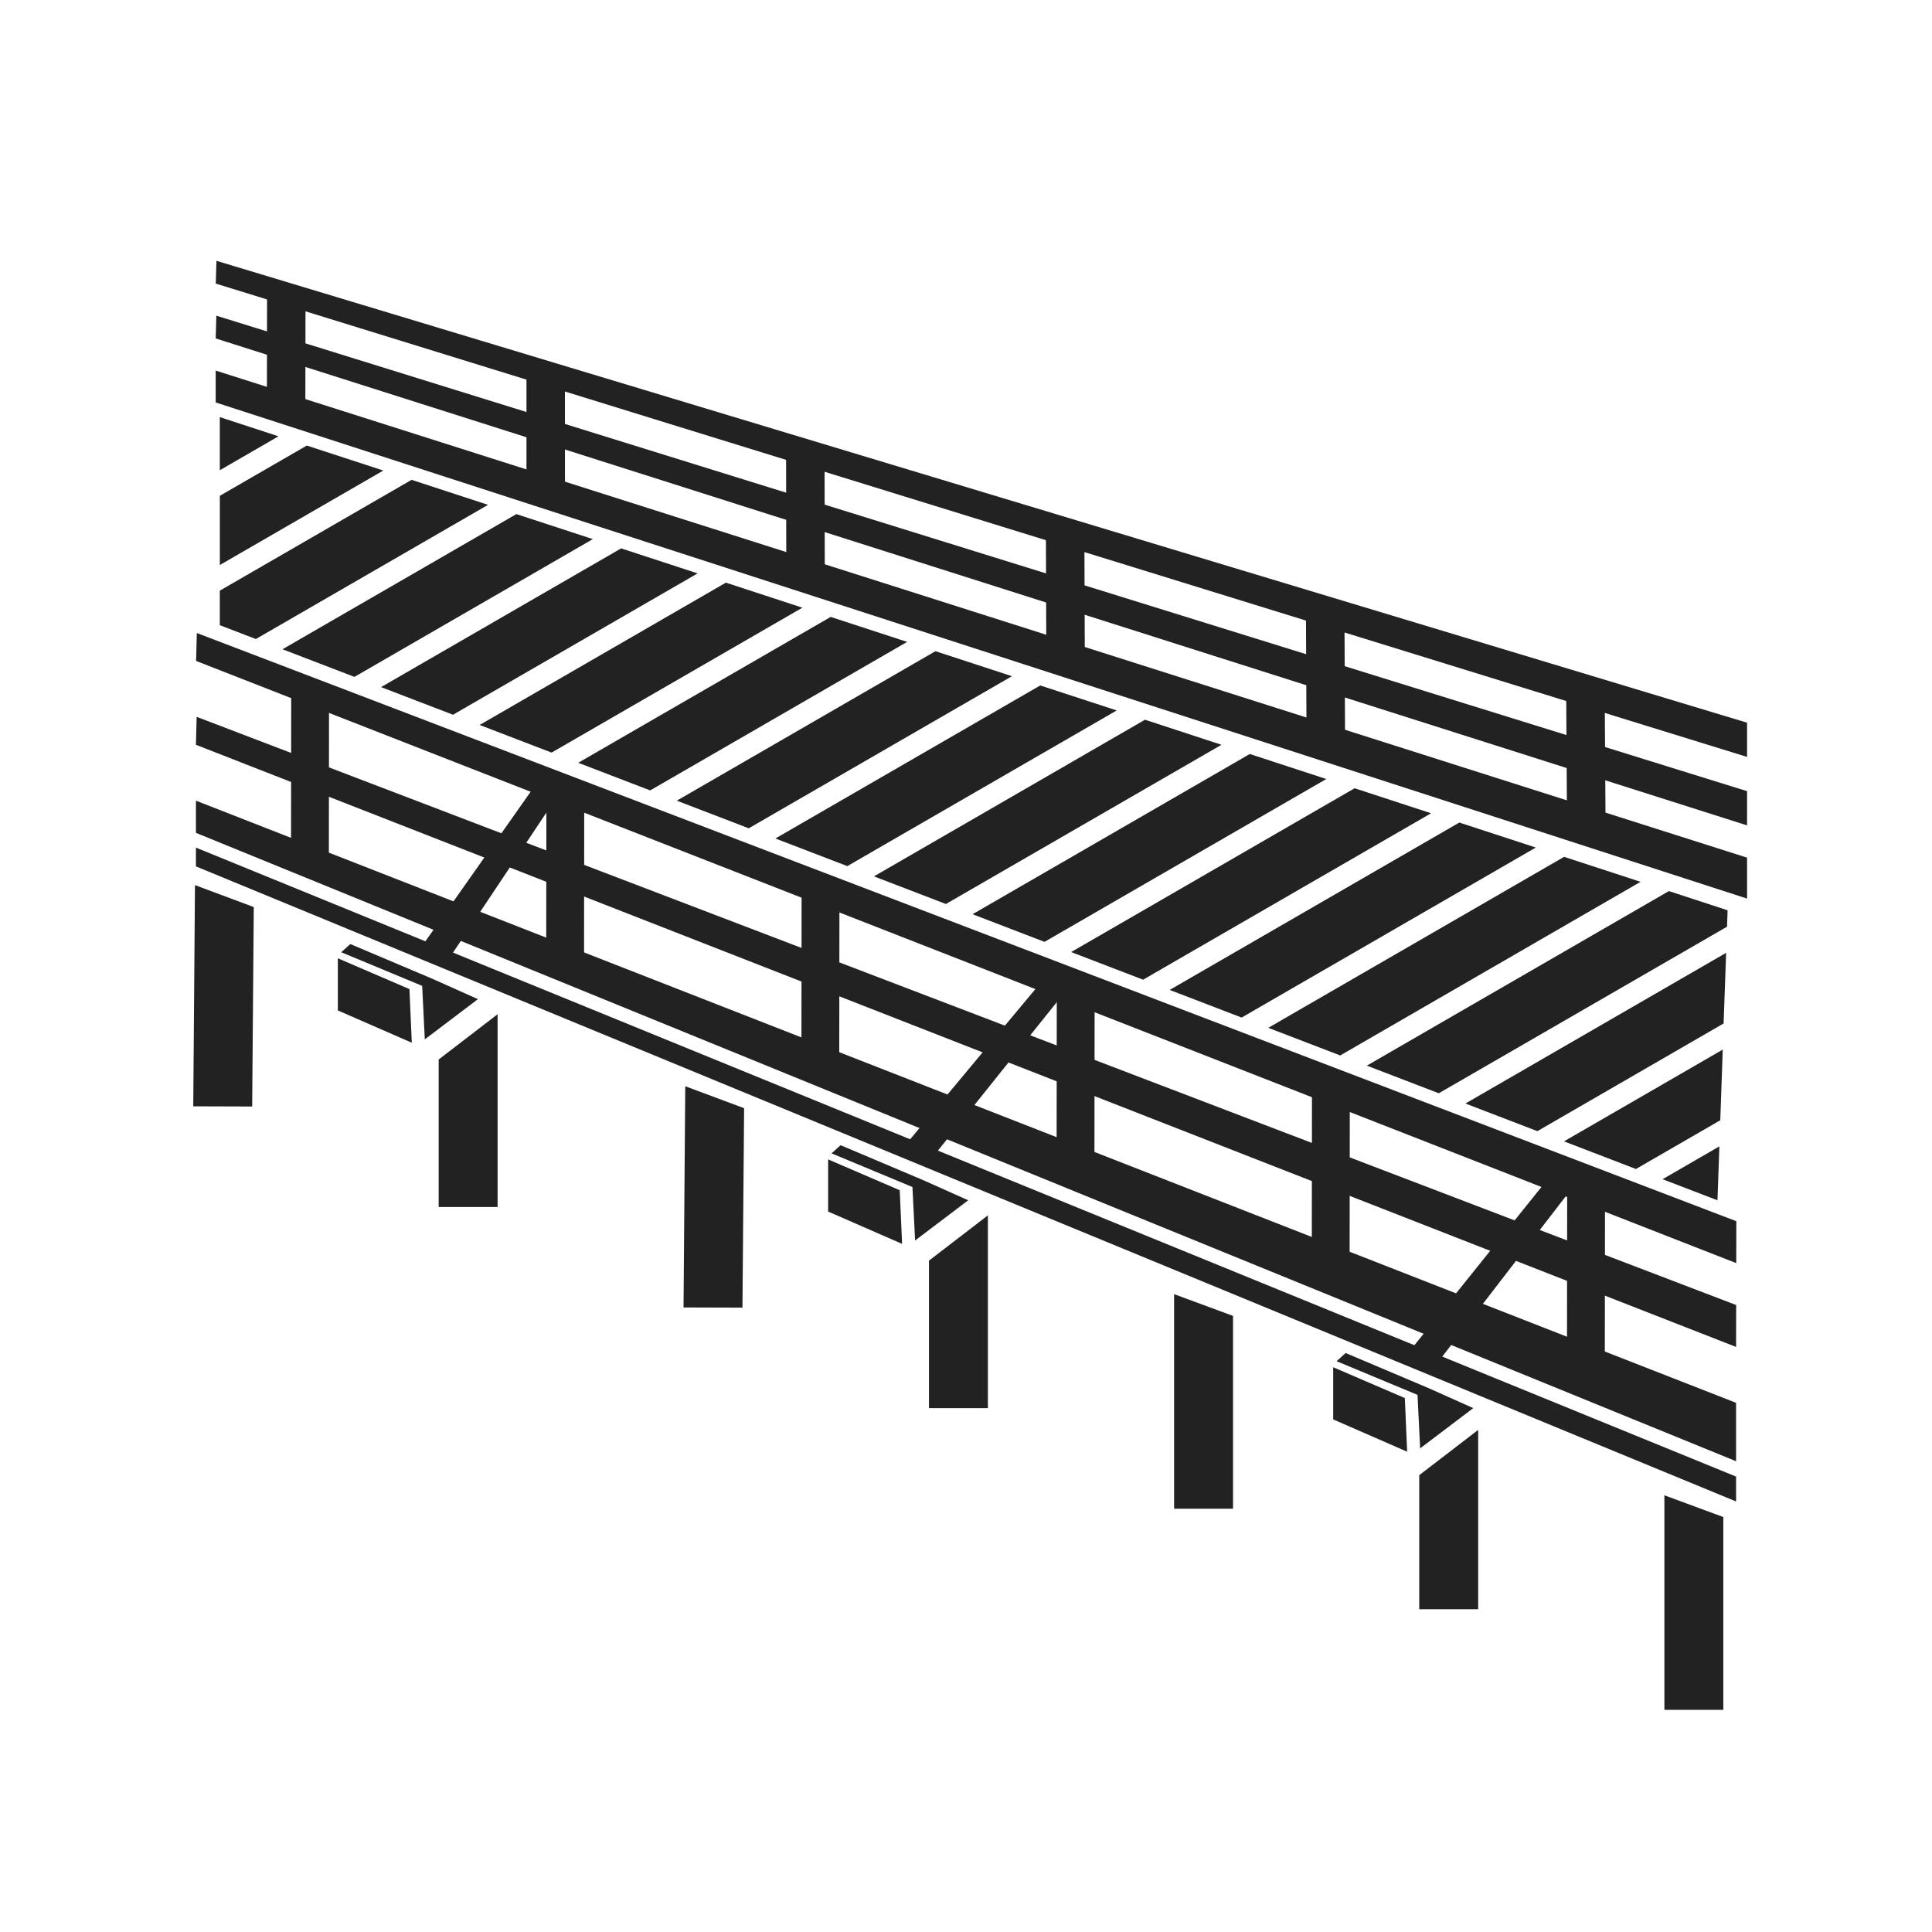
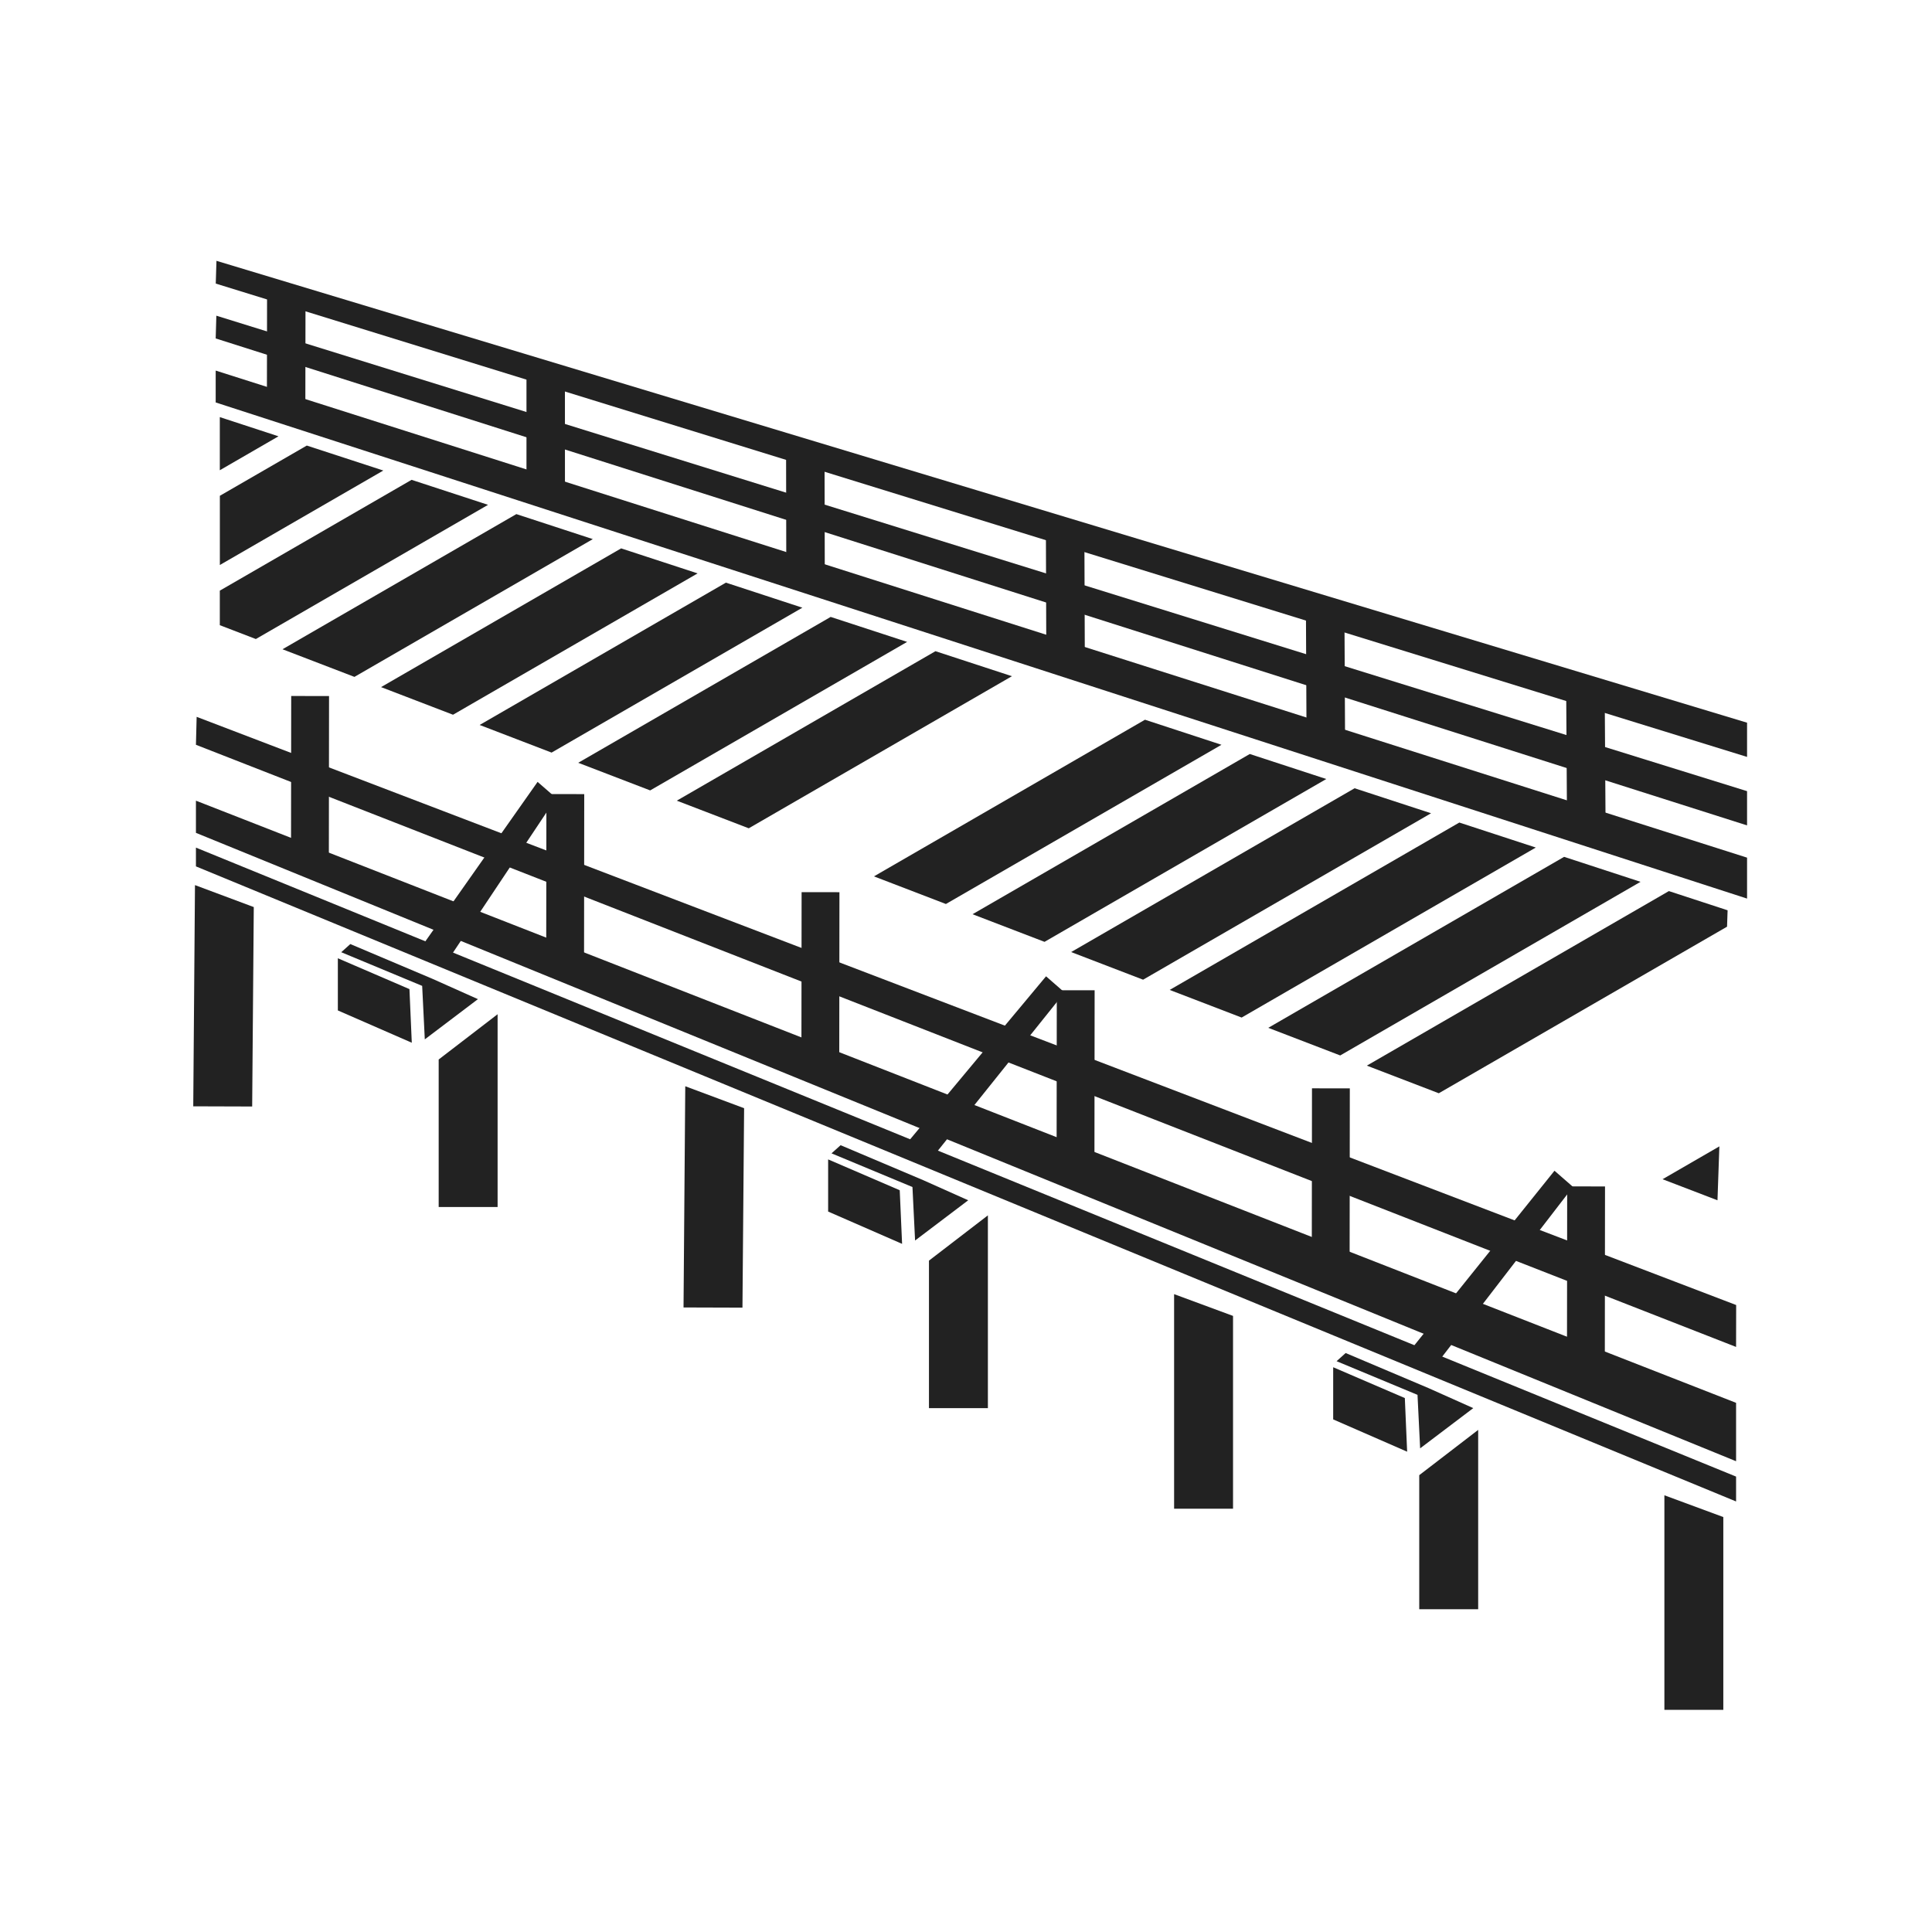
<svg xmlns="http://www.w3.org/2000/svg" width="200" height="200" viewBox="0 0 200 200">
  <rect x="0" y="0" width="200" height="200" fill="#808080" stroke="none" />
  <defs>
    <clipPath id="clip-img_cultural-heritage07">
      <rect width="200" height="200" />
    </clipPath>
  </defs>
  <g id="img_cultural-heritage07" clip-path="url(#clip-img_cultural-heritage07)">
    <rect width="200" height="200" fill="#fff" />
    <g id="グループ化_3992" data-name="グループ化 3992" transform="translate(0.428 -2)">
      <g id="グループ化_3988" data-name="グループ化 3988">
        <path id="パス_865" data-name="パス 865" d="M21.9,43.662v-3.3L180.427,90.783v4.238Z" fill="#222" />
        <path id="パス_866" data-name="パス 866" d="M21.969,34.68,21.9,37.035,180.427,87.444V83.9Z" fill="#222" />
        <path id="パス_867" data-name="パス 867" d="M21.98,29l-.073,2.356,158.52,49V76.813Z" fill="#222" />
        <g id="グループ化_3987" data-name="グループ化 3987">
          <path id="パス_868" data-name="パス 868" d="M165.781,87.6l-3.989-.009-.087-13.86,3.986.008Z" fill="#222" />
          <path id="パス_869" data-name="パス 869" d="M138.817,79.274l-3.988-.008-.066-13.853,3.985.007Z" fill="#222" />
          <path id="パス_870" data-name="パス 870" d="M111.873,70.369l-3.986-.008-.043-13.255,3.983.007Z" fill="#222" />
          <path id="パス_871" data-name="パス 871" d="M84.952,60.882l-3.984-.007-.021-12.069,3.981.006Z" fill="#222" />
          <path id="パス_872" data-name="パス 872" d="M58.056,53.173l-3.983-.006,0-12.652,3.98.005Z" fill="#222" />
          <rect id="長方形_945" data-name="長方形 945" width="12.645" height="3.98" transform="translate(27.2 44.876) rotate(-89.915)" fill="#222" />
        </g>
      </g>
      <g id="グループ化_3990" data-name="グループ化 3990">
        <path id="パス_873" data-name="パス 873" d="M19.855,88.217V84.885L179.29,147.221v6.045Z" fill="#222" />
        <path id="パス_874" data-name="パス 874" d="M19.929,76.207,19.855,79.1,179.29,141.435l.009-4.339Z" fill="#222" />
-         <path id="パス_875" data-name="パス 875" d="M19.947,67.53l-.074,2.892,159.435,62.336.009-4.339Z" fill="#222" />
        <rect id="長方形_946" data-name="長方形 946" width="3.917" height="19.523" transform="translate(161.806 124.816) rotate(0.065)" fill="#222" />
        <g id="グループ化_3989" data-name="グループ化 3989">
          <path id="パス_876" data-name="パス 876" d="M148.292,143.19l-2.765-1.354,14.965-18.642,1.916,1.671Z" fill="#222" />
          <path id="パス_877" data-name="パス 877" d="M95.658,122.369l-2.765-1.354,14.965-17.948,1.916,1.671Z" fill="#222" />
          <path id="パス_878" data-name="パス 878" d="M45.844,101.548l-2.765-1.354L55.223,82.94,57.14,84.61Z" fill="#222" />
        </g>
        <rect id="長方形_947" data-name="長方形 947" width="3.917" height="19.523" transform="translate(135.388 114.663) rotate(0.065)" fill="#222" />
        <rect id="長方形_948" data-name="長方形 948" width="3.917" height="18.8" transform="translate(108.971 104.509) rotate(0.065)" fill="#222" />
        <rect id="長方形_949" data-name="長方形 949" width="3.917" height="17.354" transform="translate(82.554 94.356) rotate(0.065)" fill="#222" />
        <rect id="長方形_950" data-name="長方形 950" width="3.917" height="18.077" transform="translate(56.135 84.202) rotate(0.065)" fill="#222" />
        <rect id="長方形_951" data-name="長方形 951" width="3.917" height="18.077" transform="translate(29.717 74.049) rotate(0.065)" fill="#222" />
      </g>
      <g id="グループ化_3991" data-name="グループ化 3991">
        <path id="パス_879" data-name="パス 879" d="M96.41,69.411,69.634,84.885l7.448,2.86L104.326,72Z" fill="#222" />
        <path id="パス_880" data-name="パス 880" d="M118.1,76.506,90.043,92.722l7.448,2.86L126.019,79.1Z" fill="#222" />
        <path id="パス_881" data-name="パス 881" d="M161.488,90.7l-30.626,17.7,7.448,2.86L169.4,93.286Z" fill="#222" />
        <path id="パス_882" data-name="パス 882" d="M150.641,87.149l-29.984,17.328,7.448,2.86,30.453-17.6Z" fill="#222" />
        <path id="パス_883" data-name="パス 883" d="M139.8,83.6l-29.343,16.957,7.448,2.86,29.811-17.228Z" fill="#222" />
        <path id="パス_884" data-name="パス 884" d="M85.563,65.863l-26.134,15.1,7.448,2.86,26.6-15.374Z" fill="#222" />
        <path id="パス_885" data-name="パス 885" d="M128.949,80.054l-28.7,16.586L107.7,99.5l29.169-16.857Z" fill="#222" />
        <path id="パス_886" data-name="パス 886" d="M31.332,48.124l-9,5.2v7.164l16.921-9.779Z" fill="#222" />
        <path id="パス_887" data-name="パス 887" d="M74.717,62.315,49.224,77.048l7.448,2.86,25.961-15Z" fill="#222" />
        <path id="パス_888" data-name="パス 888" d="M22.327,45.179v5.5L28.4,47.166Z" fill="#222" />
        <path id="パス_889" data-name="パス 889" d="M42.178,51.672,22.327,63.144v3.575l3.731,1.433L50.094,54.261Z" fill="#222" />
        <path id="パス_890" data-name="パス 890" d="M63.871,58.768,39.02,73.129l7.448,2.86,25.32-14.632Z" fill="#222" />
        <path id="パス_891" data-name="パス 891" d="M53.025,55.22,28.815,69.211l7.448,2.86L60.941,57.809Z" fill="#222" />
-         <path id="パス_892" data-name="パス 892" d="M107.256,72.958,79.839,88.8l7.448,2.86,27.886-16.115Z" fill="#222" />
        <path id="パス_893" data-name="パス 893" d="M178.413,96.233l-6.079-1.988-31.267,18.069,7.448,2.86,29.84-17.244Z" fill="#222" />
-         <path id="パス_894" data-name="パス 894" d="M177.91,110.654l-16.434,9.5,7.448,2.86,8.731-5.045Z" fill="#222" />
-         <path id="パス_895" data-name="パス 895" d="M178.26,100.636l-26.988,15.6,7.448,2.86L178,107.948Z" fill="#222" />
        <path id="パス_896" data-name="パス 896" d="M177.365,126.253l.195-5.581-5.88,3.4Z" fill="#222" />
      </g>
      <path id="パス_897" data-name="パス 897" d="M127.215,158.179h-6.1V135.969l6.1,2.254Z" fill="#222" />
      <path id="パス_898" data-name="パス 898" d="M76.431,137.367l-6.1-.019.179-22.9,6.092,2.273Z" fill="#222" />
      <path id="パス_899" data-name="パス 899" d="M152.592,168.589h-6.1V154.708l6.1-4.686Z" fill="#222" />
      <path id="パス_900" data-name="パス 900" d="M101.838,147.768h-6.1V132.5l6.1-4.686Z" fill="#222" />
      <path id="パス_901" data-name="パス 901" d="M177.969,179h-6.1V156.791l6.1,2.254Z" fill="#222" />
-       <path id="パス_902" data-name="パス 902" d="M51.084,126.947h-6.1V111.678l6.1-4.686Z" fill="#222" />
+       <path id="パス_902" data-name="パス 902" d="M51.084,126.947h-6.1V111.678l6.1-4.686" fill="#222" />
      <path id="パス_903" data-name="パス 903" d="M25.677,116.545l-6.1-.019.179-22.9L25.843,95.9Z" fill="#222" />
      <path id="パス_904" data-name="パス 904" d="M145.239,152.279l-7.656-3.343v-5.4L145,146.727Z" fill="#222" />
      <path id="パス_905" data-name="パス 905" d="M147.428,145.686l-8.554-3.621-.94.845,8.378,3.485.272,5.537,5.5-4.164Z" fill="#222" />
      <path id="パス_906" data-name="パス 906" d="M92.956,130.764,85.3,127.42v-5.4l7.412,3.193Z" fill="#222" />
      <path id="パス_907" data-name="パス 907" d="M95.145,124.171l-8.554-3.621-.94.845,8.378,3.485.272,5.537,5.5-4.164Z" fill="#222" />
      <path id="パス_908" data-name="パス 908" d="M42.2,109.943,34.546,106.6v-5.4l7.412,3.193Z" fill="#222" />
      <path id="パス_909" data-name="パス 909" d="M44.391,103.349l-8.554-3.621-.94.845,8.378,3.485.272,5.537,5.5-4.164Z" fill="#222" />
      <path id="パス_910" data-name="パス 910" d="M19.855,91.688V89.744L179.29,154.856v2.575Z" fill="#222" />
    </g>
  </g>
</svg>